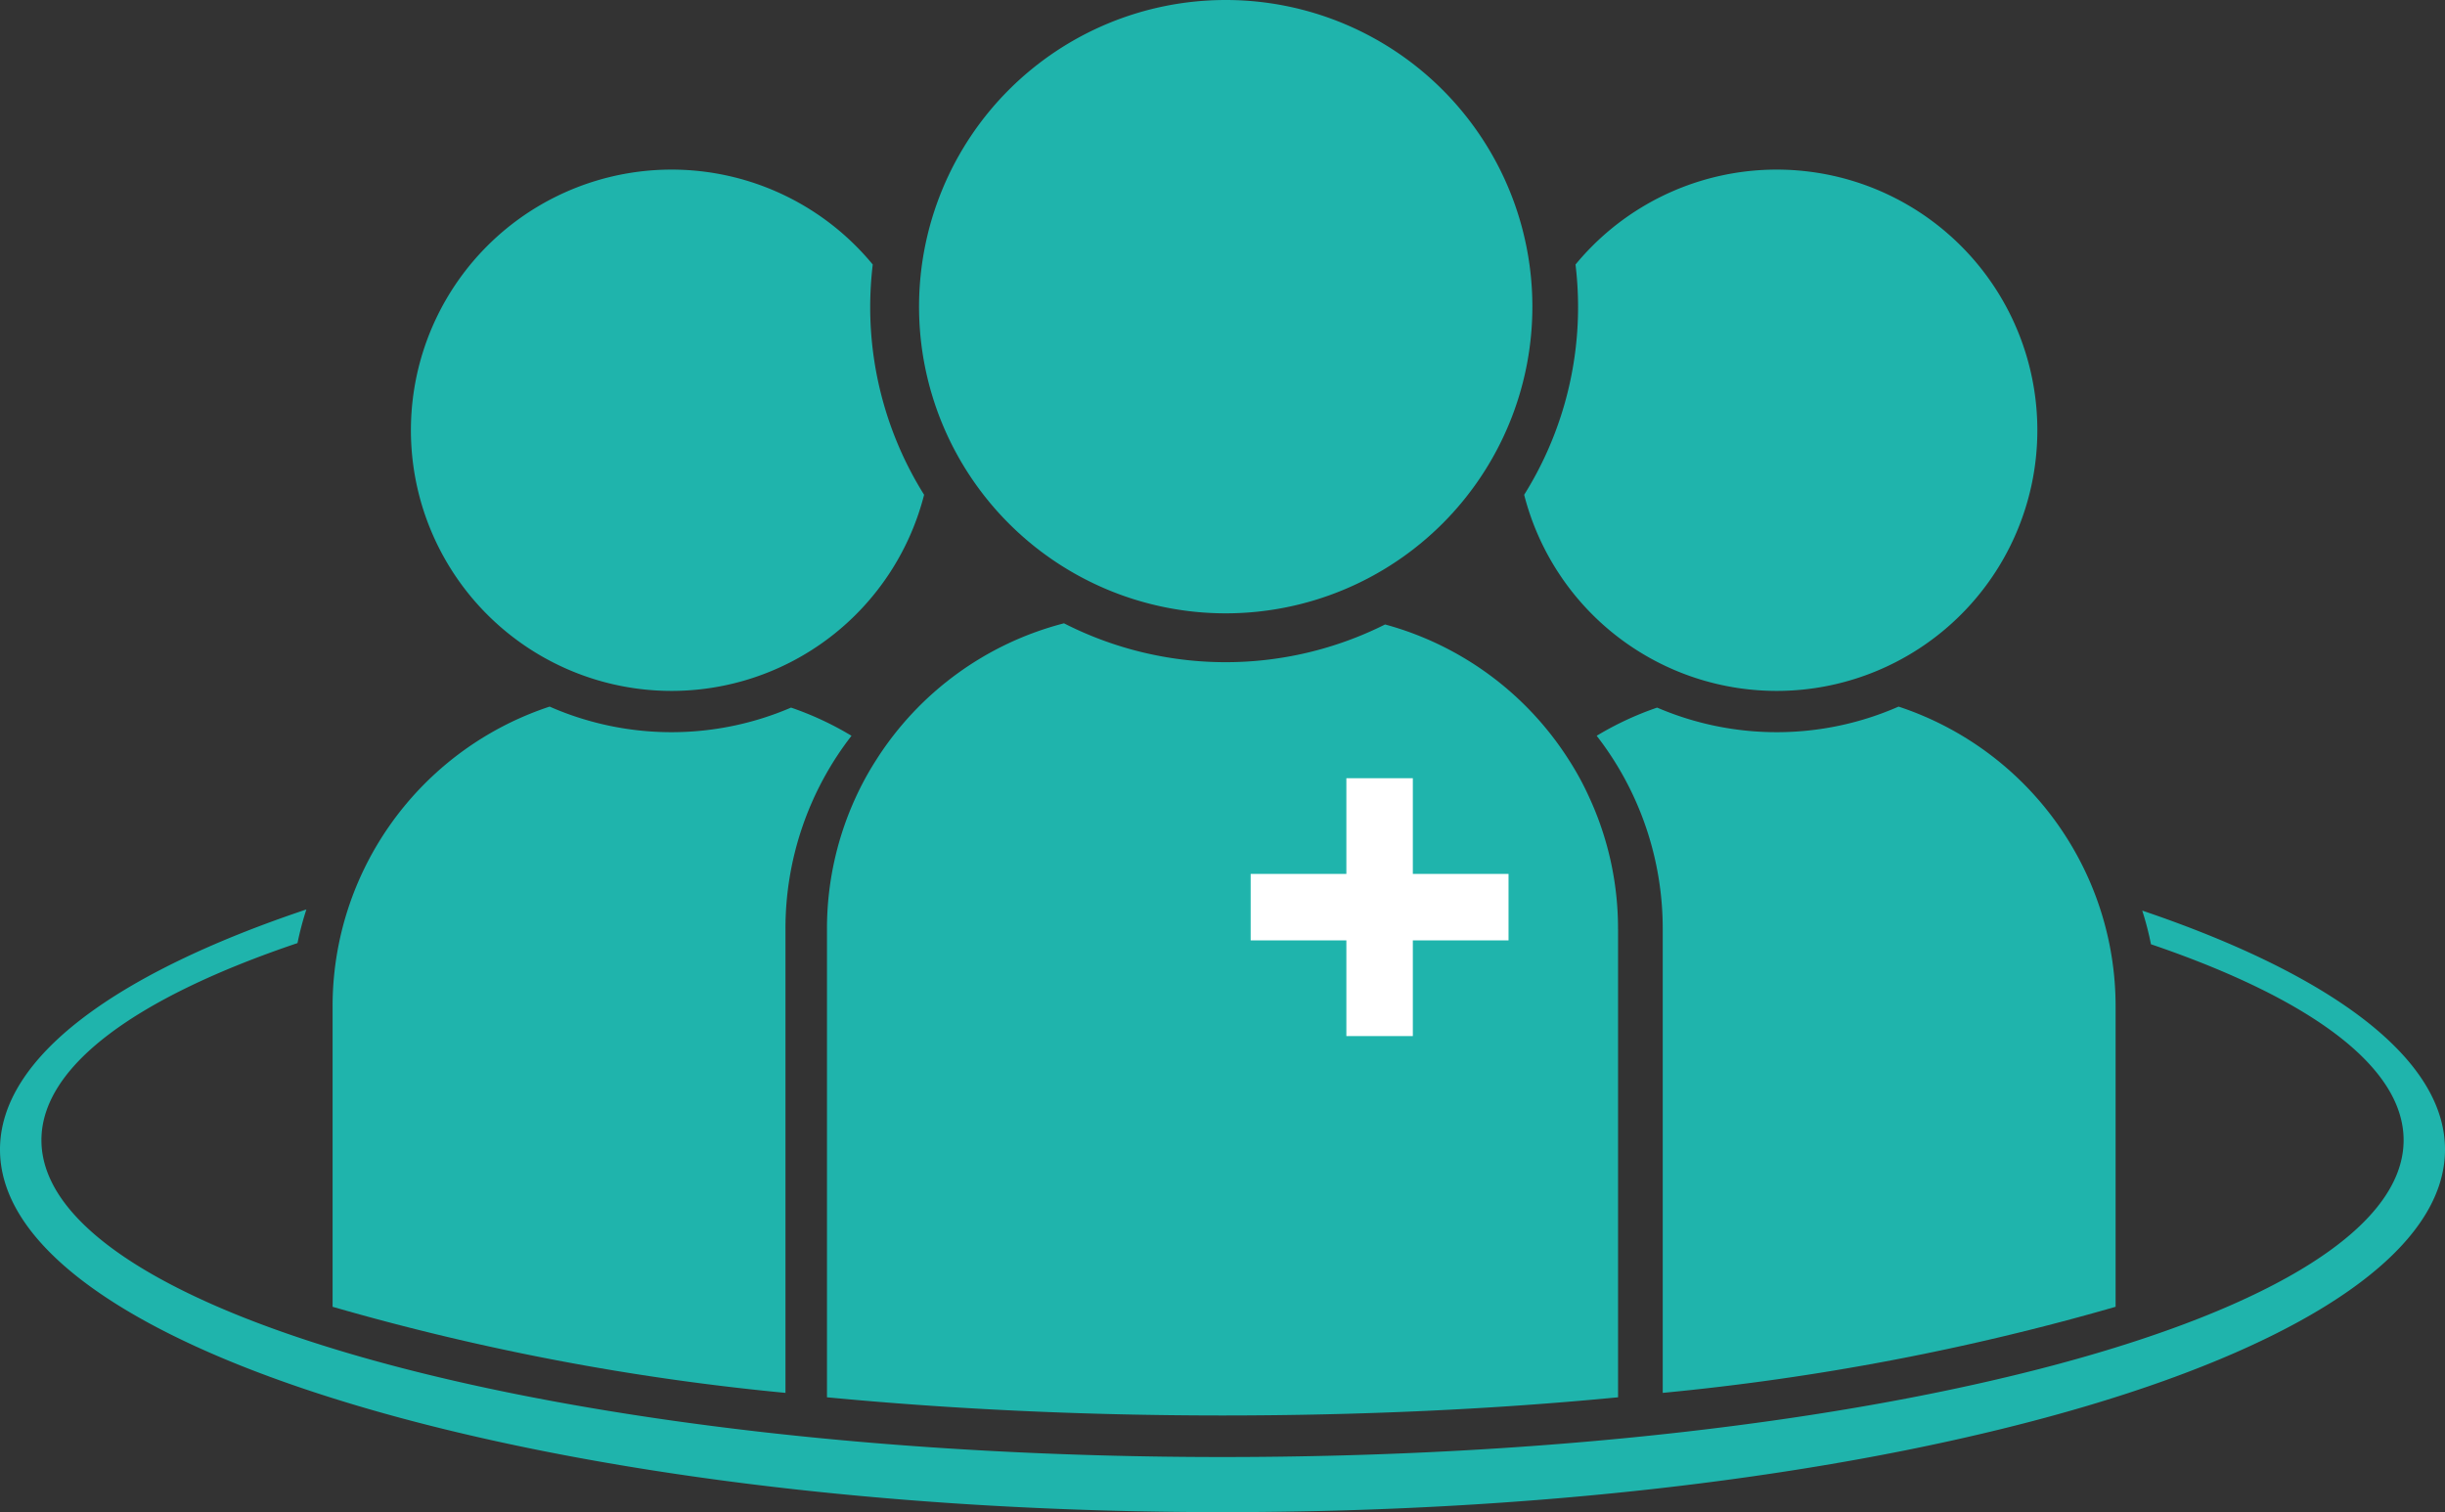
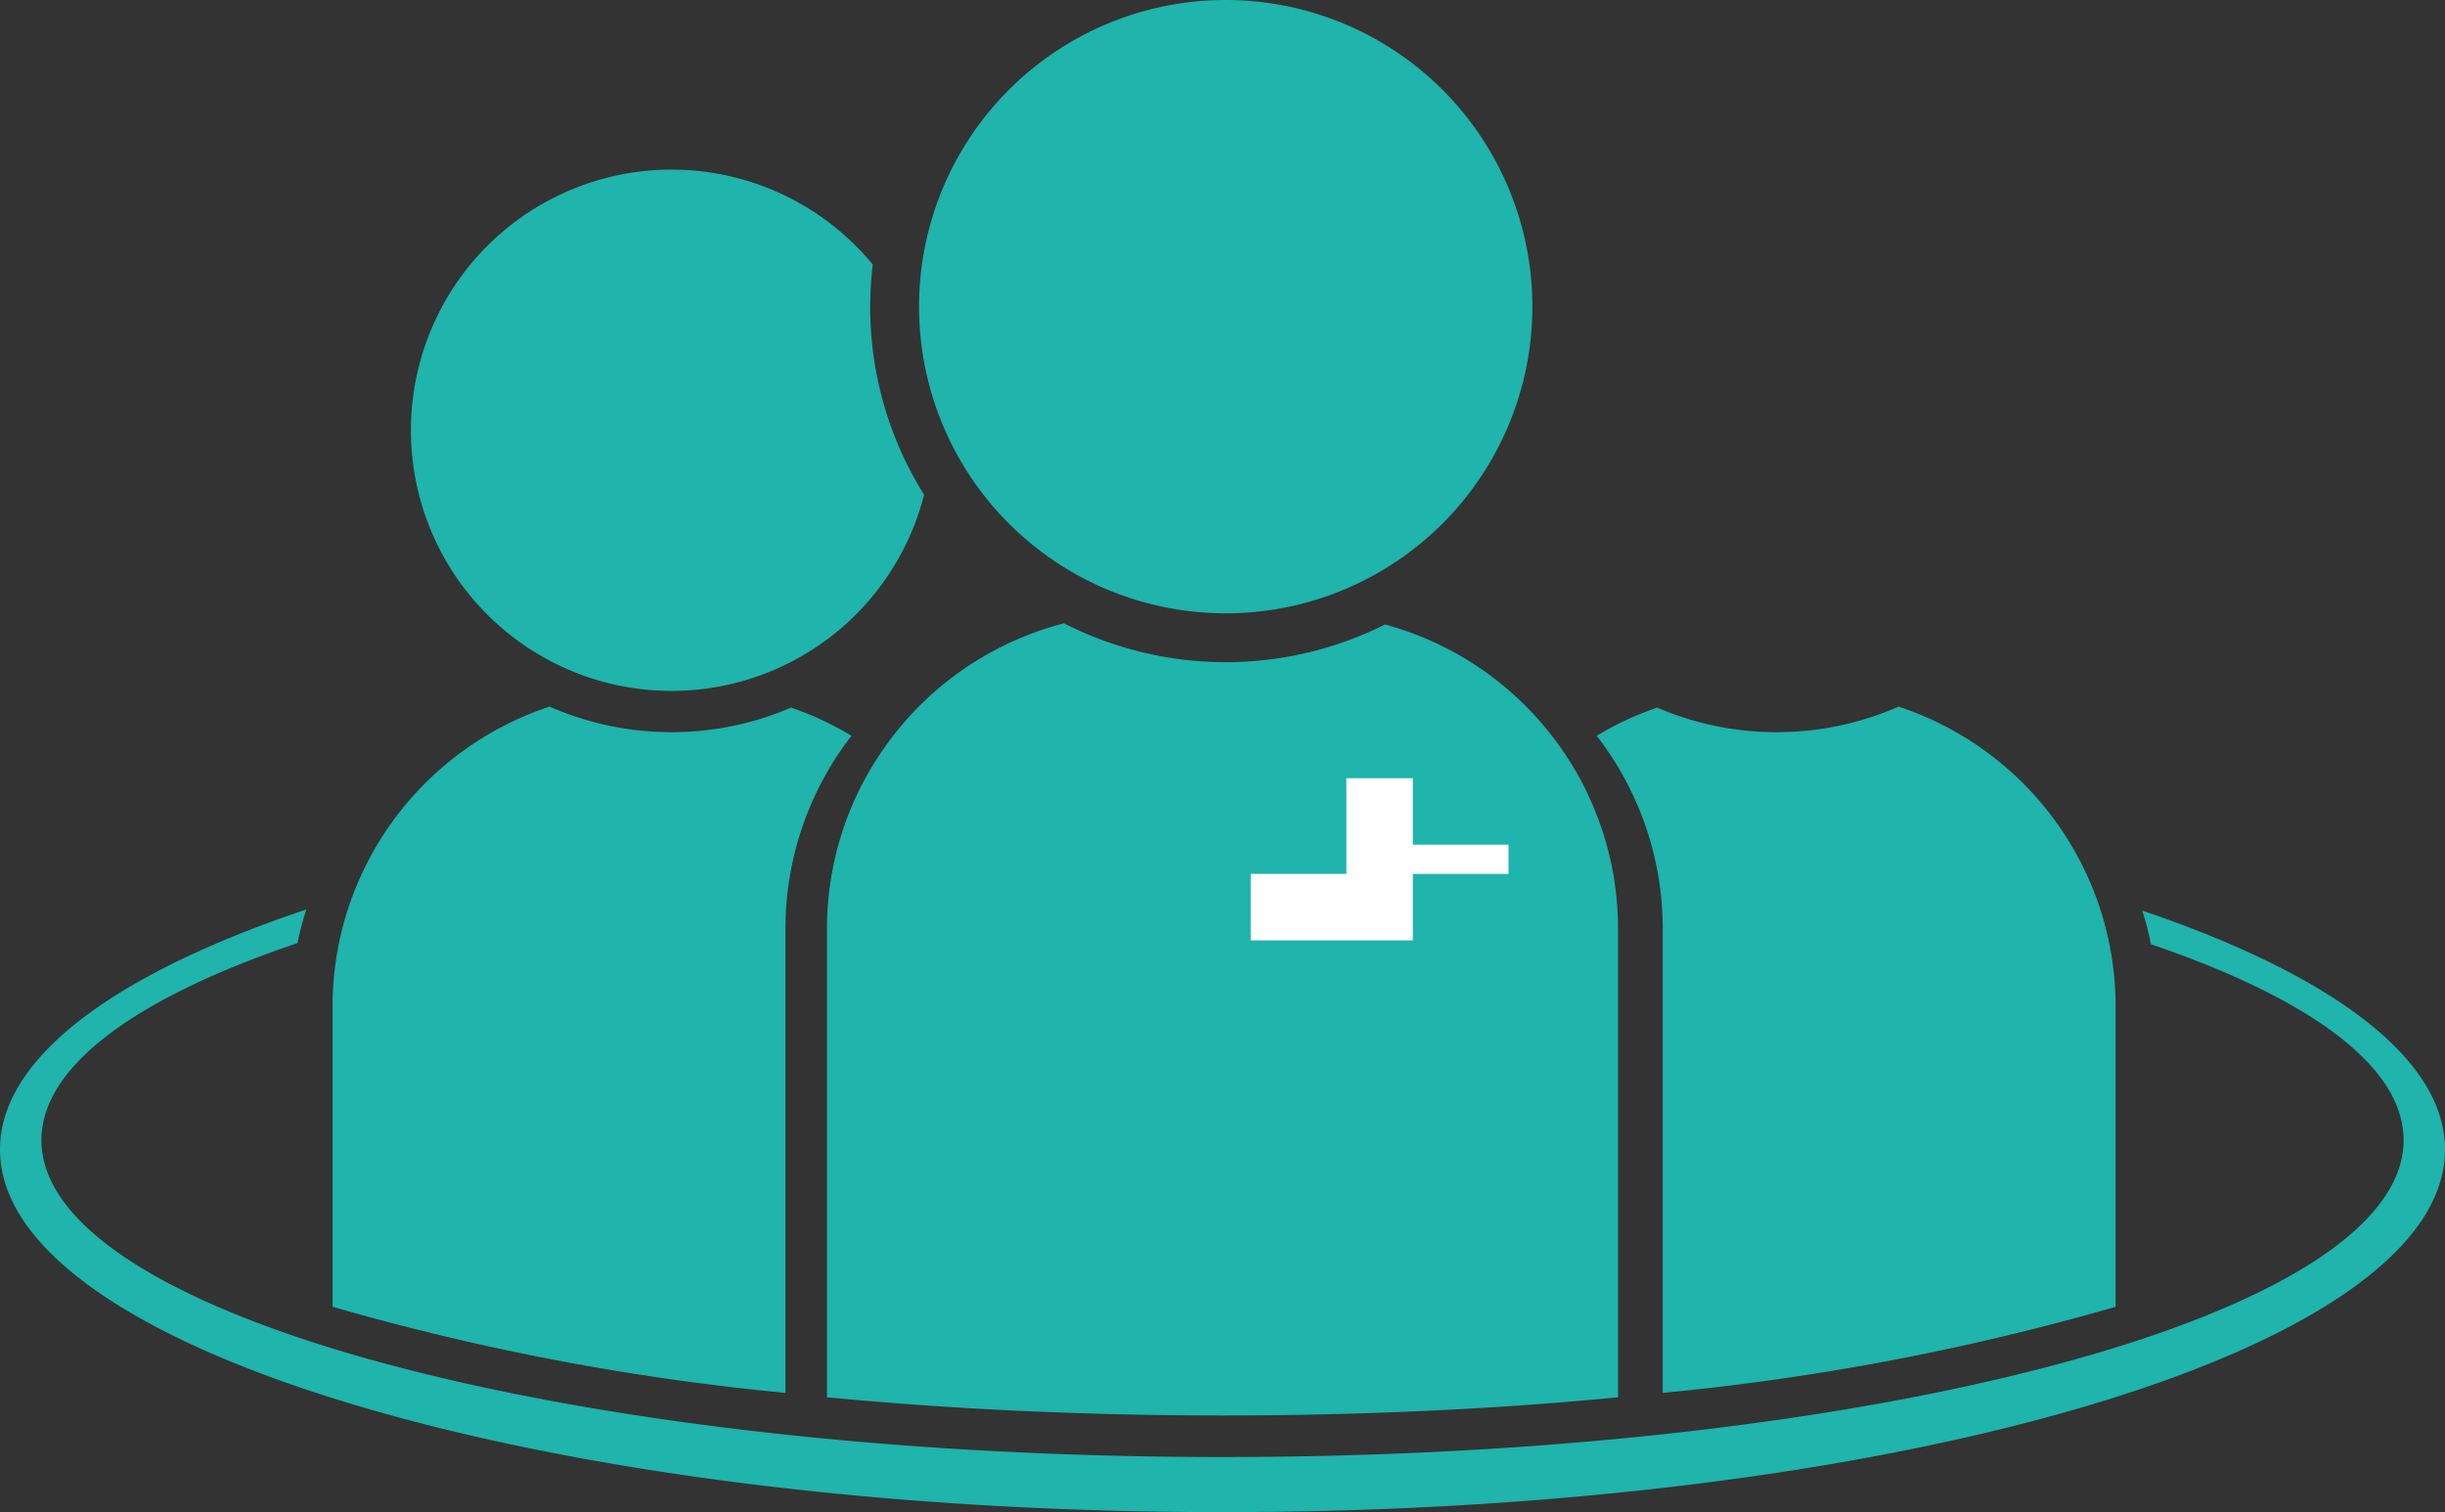
<svg xmlns="http://www.w3.org/2000/svg" data-name="corpio logo" width="61.319" height="37.922" viewBox="0 0 61.319 37.922">
  <rect x="0" y="0" width="61.319" height="37.922" fill="#333333" stroke="none" />
  <g data-name="Group 2407">
    <path data-name="Path 967" d="M126 7.691A7.691 7.691 0 1 1 118.309 0 7.691 7.691 0 0 1 126 7.691" transform="translate(-87.569)" style="fill:#1fb4ac" />
    <path data-name="Path 968" d="M60.97 23.848a9.022 9.022 0 0 1 .064-1.057 6.537 6.537 0 1 0 1.288 5.775 8.871 8.871 0 0 1-1.352-4.719" transform="translate(-39.146 -16.157)" style="fill:#1fb4ac" />
    <path data-name="Path 969" d="M61.319 115.485c0 5.021-13.725 9.093-30.658 9.093S0 120.506 0 115.485c0-2.311 2.9-4.419 7.684-6.022a7.607 7.607 0 0 0-.223.844c-4.019 1.356-6.422 3.075-6.422 4.942 0 4.388 13.262 7.947 29.621 7.947s29.621-3.559 29.621-7.947c0-1.854-2.367-3.561-6.336-4.913a7.6 7.6 0 0 0-.219-.844c4.728 1.6 7.593 3.7 7.593 5.992" transform="translate(0 -86.655)" style="fill:#1fb4ac" />
    <path data-name="Path 970" d="M119.38 82.693v11.741c-3.1.3-6.44.456-9.92.456s-6.818-.16-9.92-.456V82.693a7.88 7.88 0 0 1 .723-3.309 7.556 7.556 0 0 1 .508-.929 7.928 7.928 0 0 1 4.713-3.432 8.92 8.92 0 0 0 8.053.029 7.925 7.925 0 0 1 4.611 3.4 7.159 7.159 0 0 1 .506.929 7.842 7.842 0 0 1 .725 3.309" transform="translate(-78.8 -59.391)" style="fill:#1fb4ac" />
    <path data-name="Path 971" d="M53.044 85.8a7.882 7.882 0 0 0-1.656 4.844v11.635a62.246 62.246 0 0 1-11.358-2.159v-7.53a7.891 7.891 0 0 1 .636-3.111 7.935 7.935 0 0 1 4.807-4.411 7.6 7.6 0 0 0 6.055.025 7.842 7.842 0 0 1 1.515.706" transform="translate(-31.689 -67.347)" style="fill:#1fb4ac" />
-     <path data-name="Path 972" d="M184.8 23.848a9.02 9.02 0 0 0-.064-1.057 6.537 6.537 0 1 1-1.288 5.775 8.871 8.871 0 0 0 1.352-4.719" transform="translate(-145.223 -16.157)" style="fill:#1fb4ac" />
    <path data-name="Path 973" d="M192.186 85.8a7.882 7.882 0 0 1 1.656 4.844v11.635a62.247 62.247 0 0 0 11.358-2.159v-7.53a7.891 7.891 0 0 0-.636-3.111 7.935 7.935 0 0 0-4.807-4.411 7.6 7.6 0 0 1-6.055.025 7.841 7.841 0 0 0-1.515.706" transform="translate(-152.142 -67.347)" style="fill:#1fb4ac" />
-     <path data-name="Path 974" d="M157 96.067h-2.4v-2.4h-1.667v2.4h-2.4v1.667h2.4v2.4h1.667v-2.4h2.4z" transform="translate(-119.167 -74.15)" style="fill:#fff" />
+     <path data-name="Path 974" d="M157 96.067h-2.4v-2.4h-1.667v2.4h-2.4v1.667h2.4h1.667v-2.4h2.4z" transform="translate(-119.167 -74.15)" style="fill:#fff" />
  </g>
</svg>